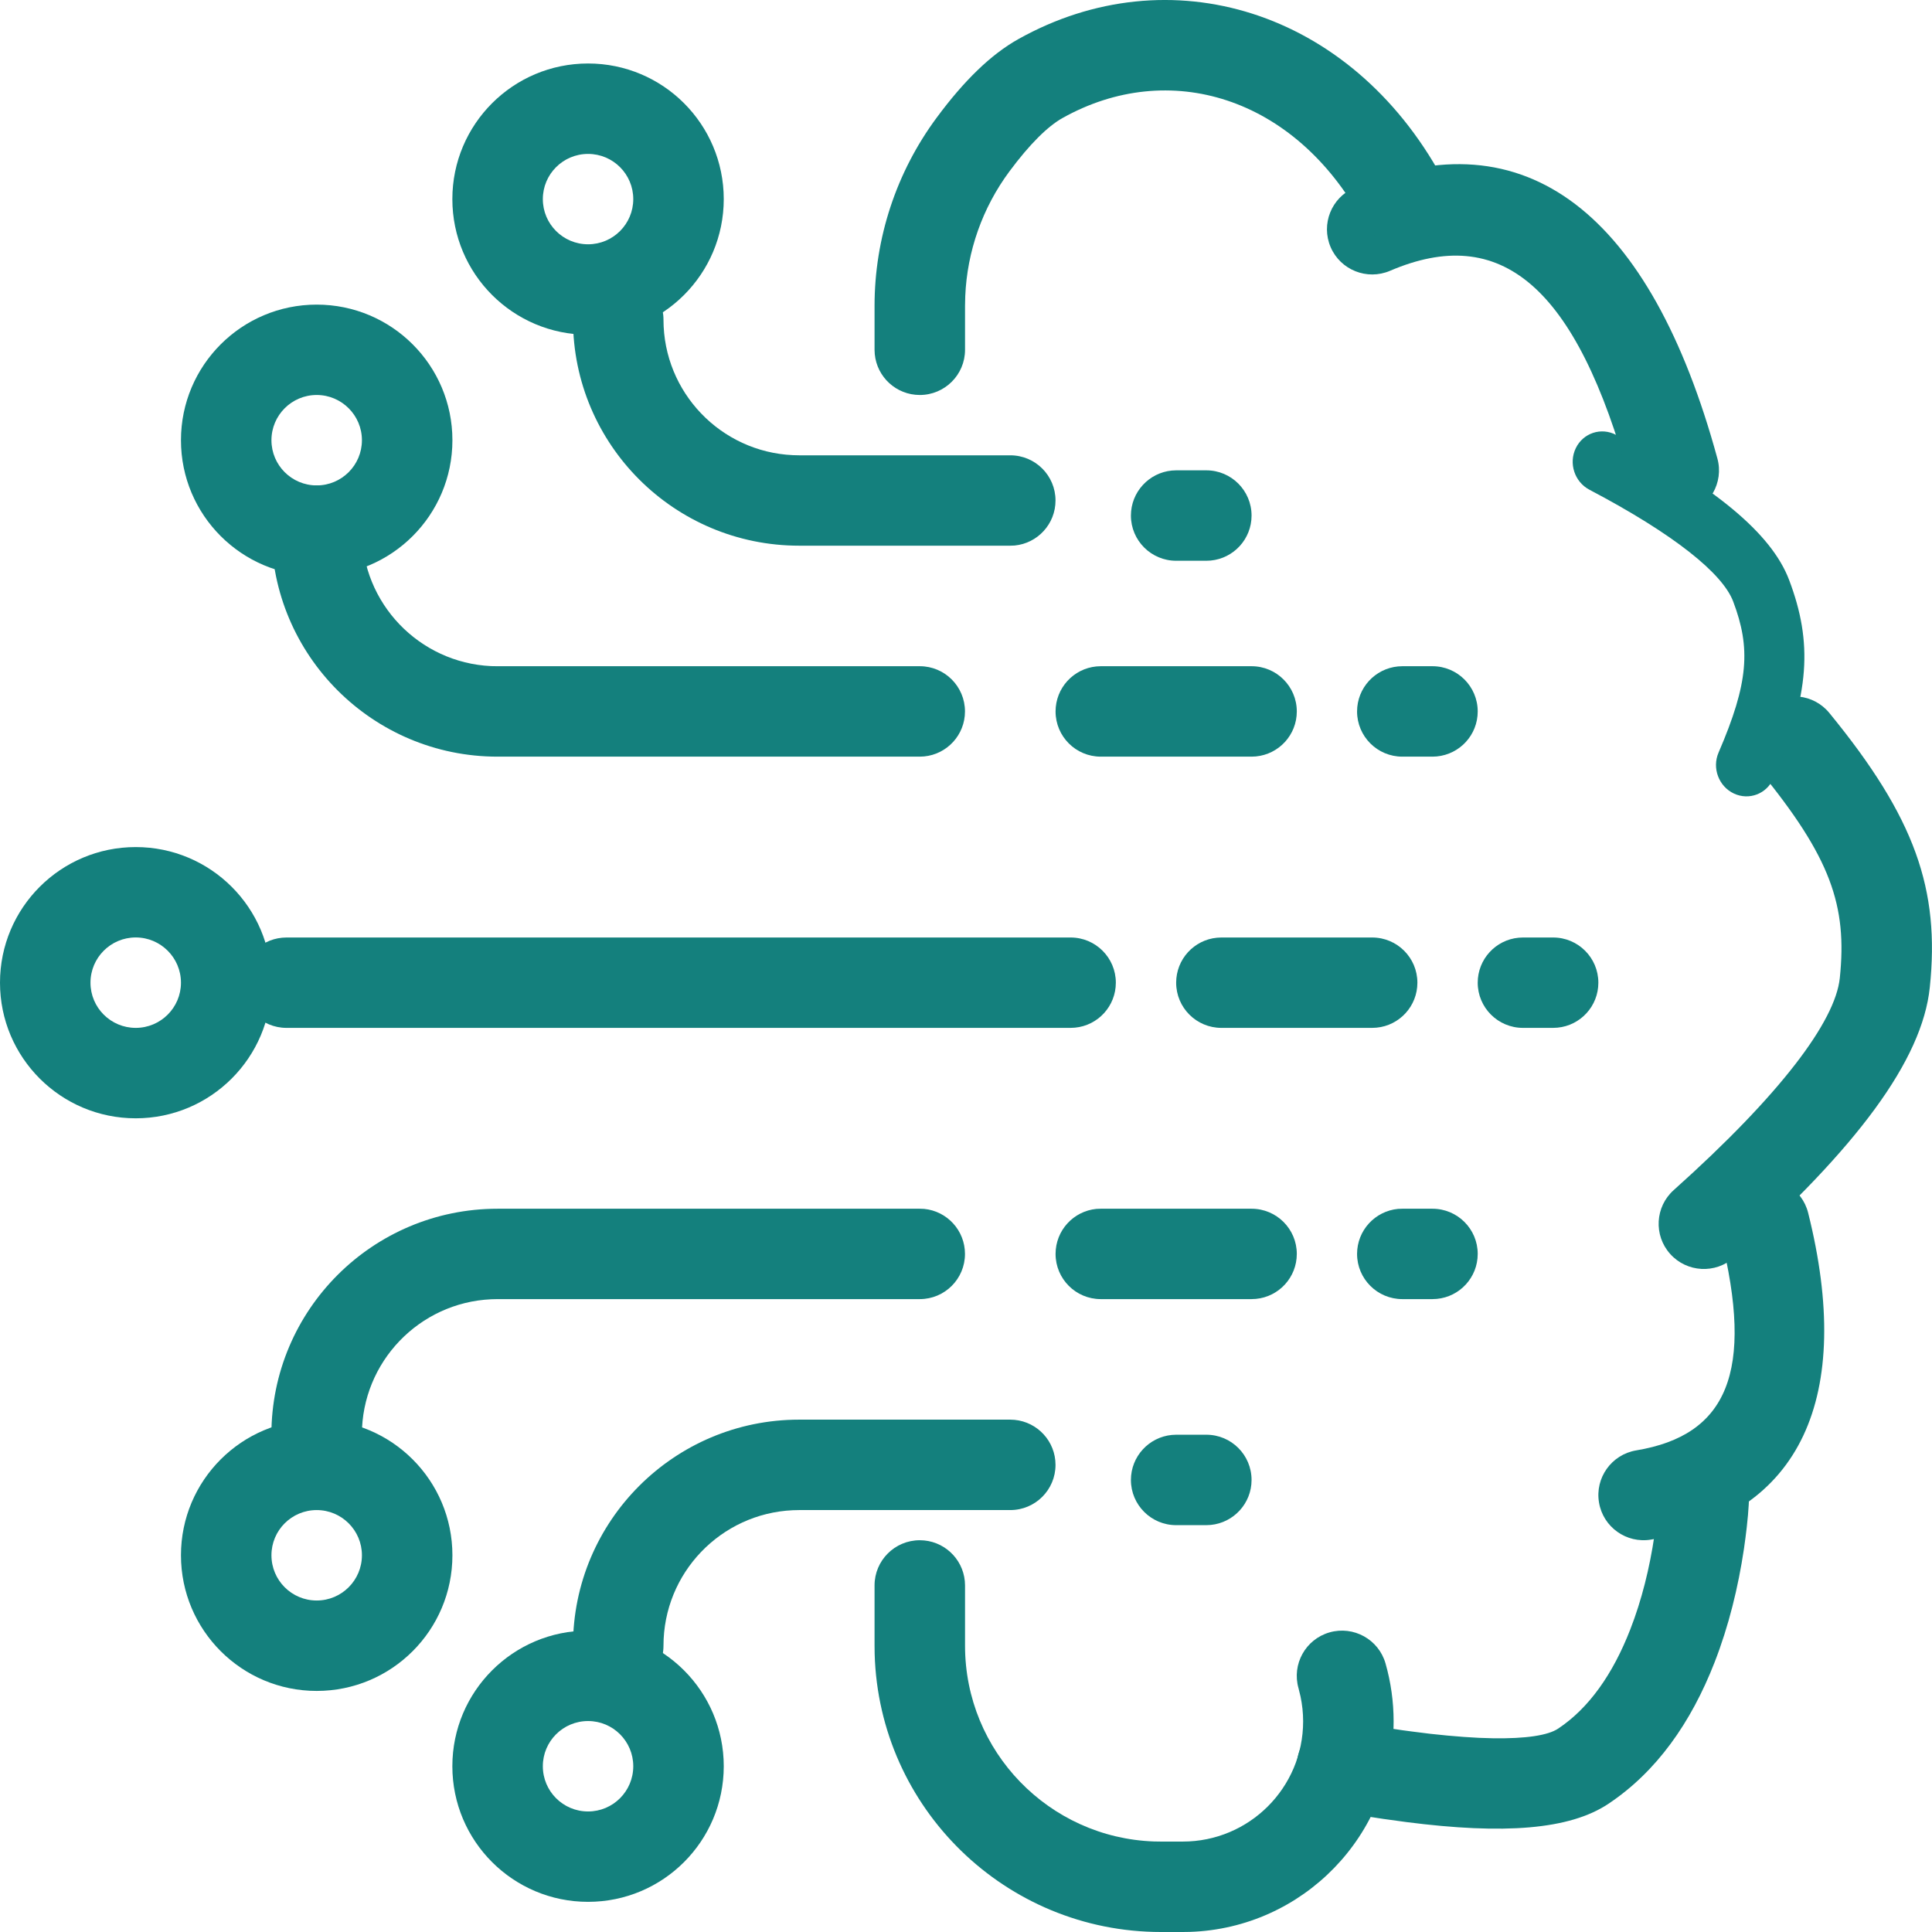
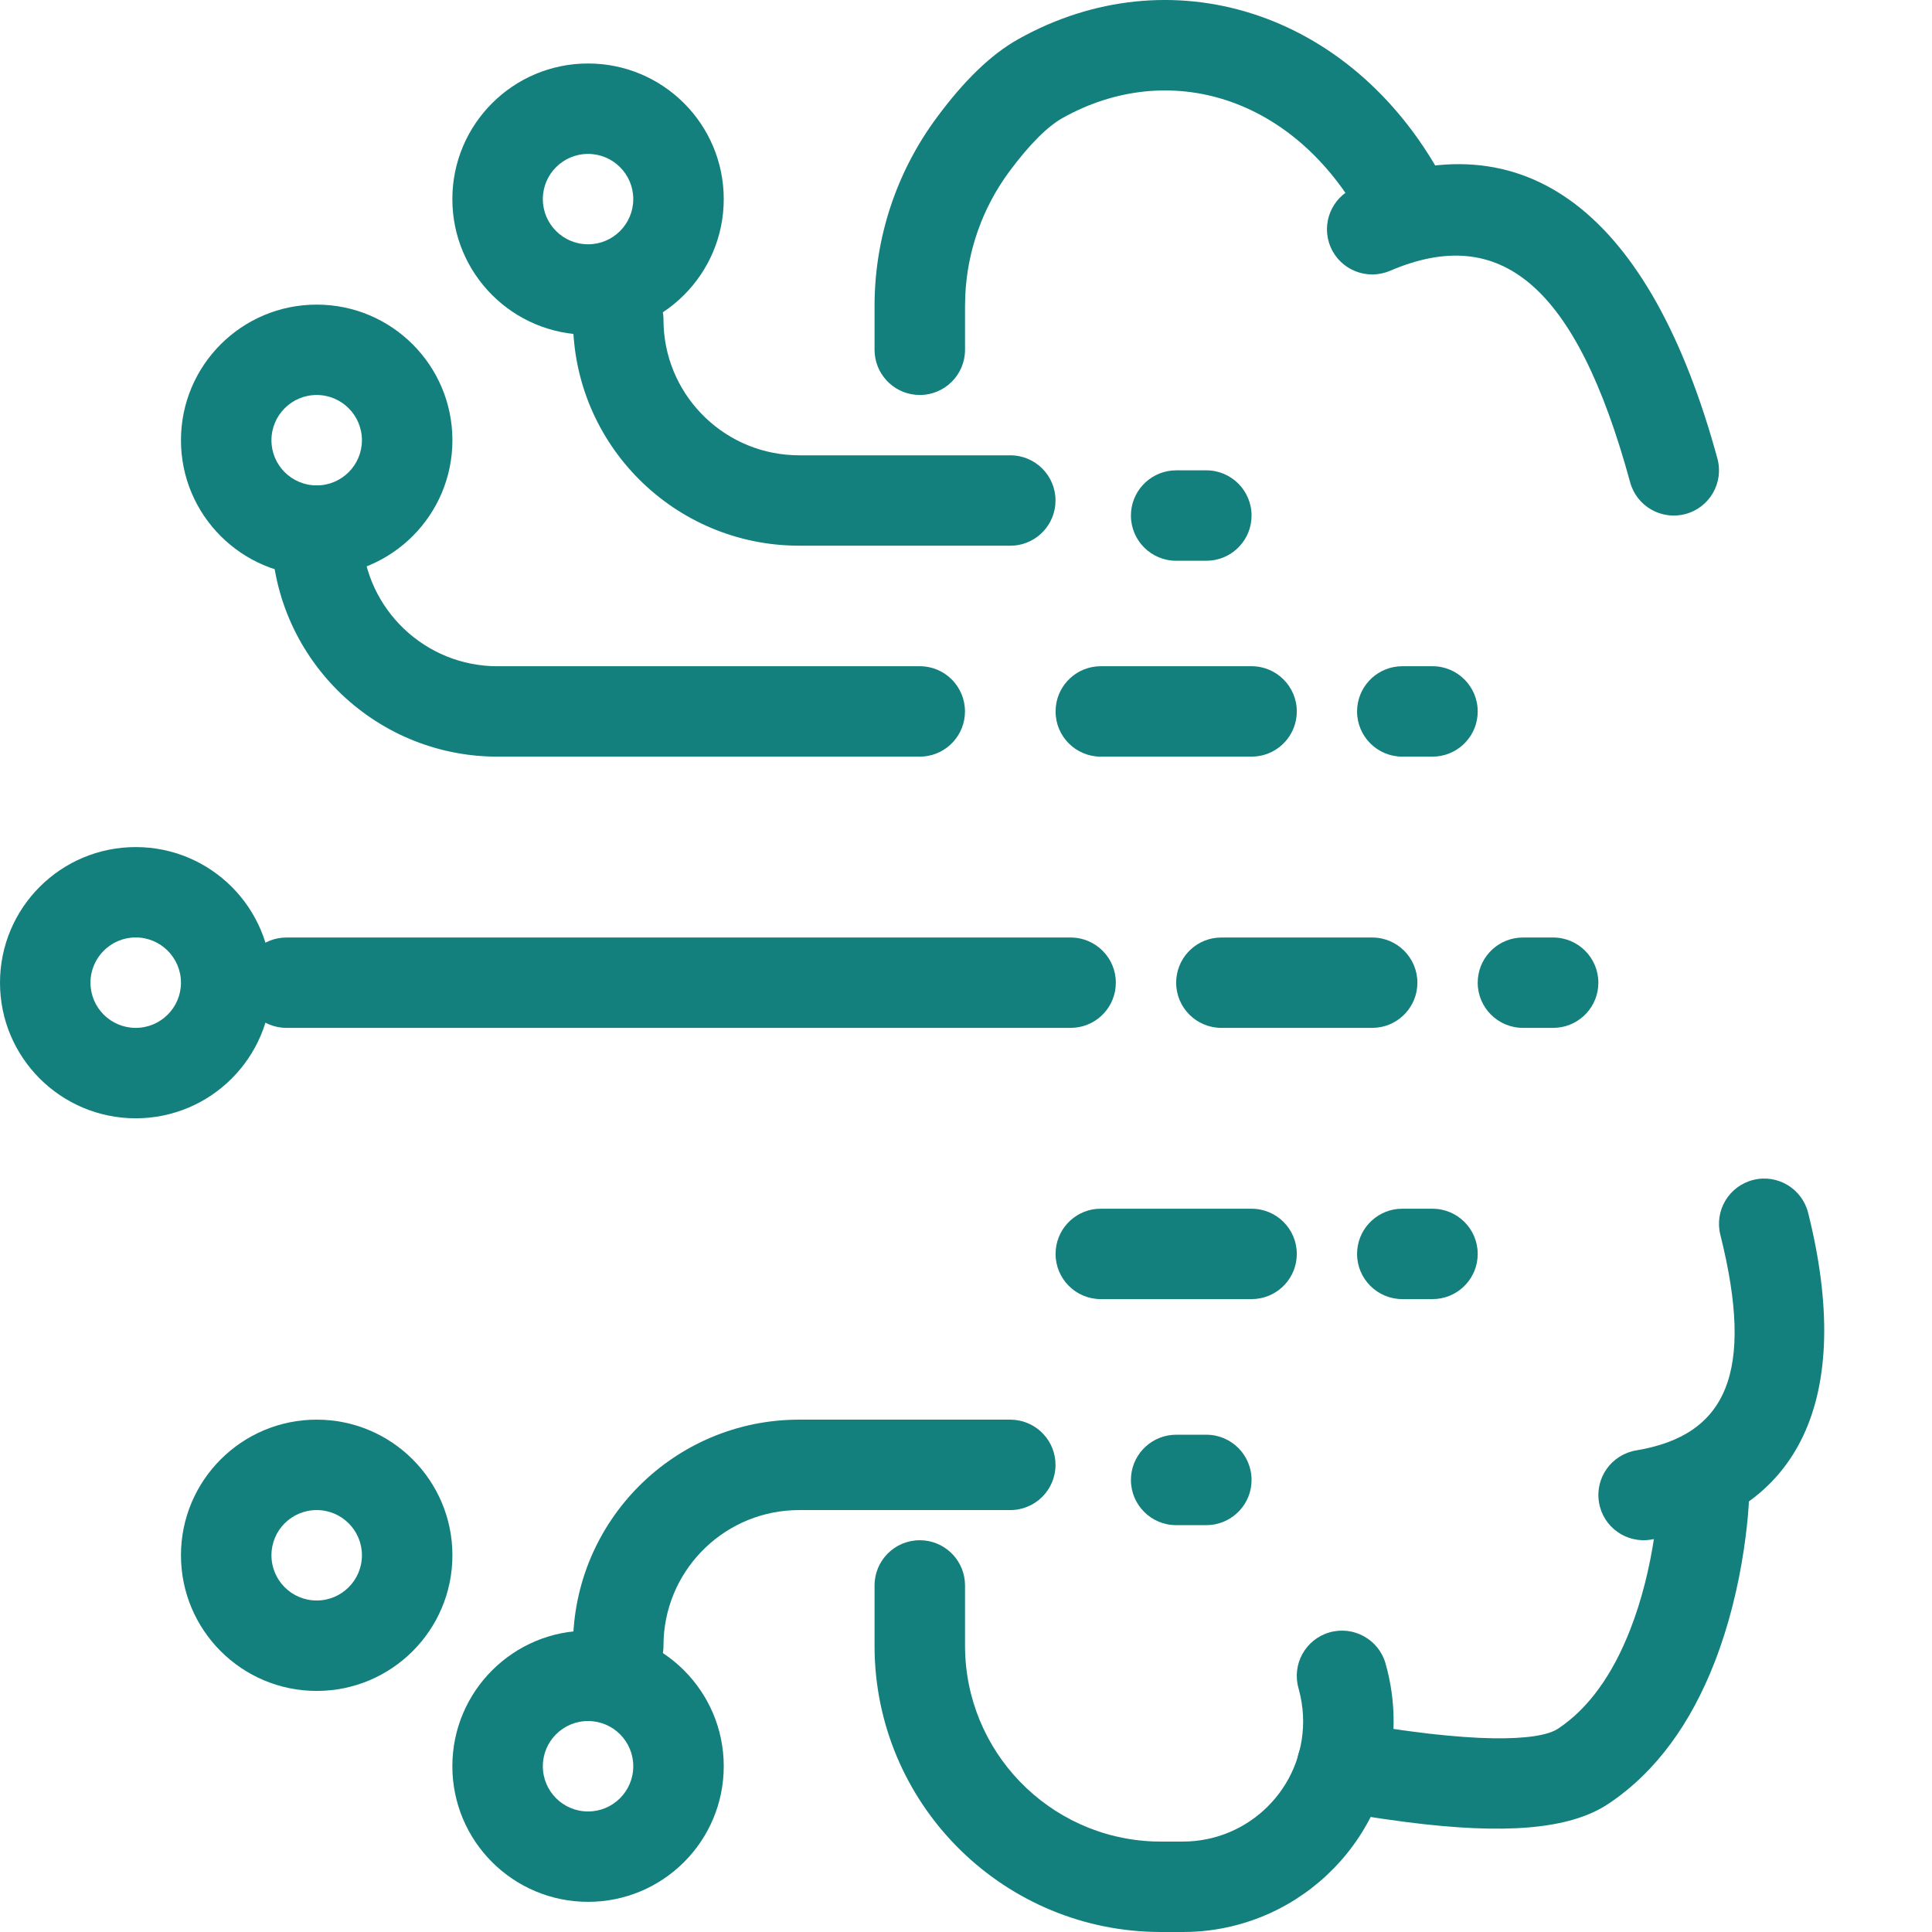
<svg xmlns="http://www.w3.org/2000/svg" width="36" height="36" viewBox="0 0 36 36" fill="none">
  <g id="Group">
    <path id="Vector" d="M17.981 13.257C17.981 13.694 17.647 14.054 17.22 14.095L17.139 14.099L9.271 14.099C6.944 14.099 5.057 12.213 5.057 9.887C5.057 9.422 5.434 9.045 5.9 9.045C6.365 9.045 6.743 9.422 6.743 9.887C6.743 11.243 7.811 12.349 9.152 12.412L9.271 12.414L17.139 12.414C17.604 12.414 17.981 12.791 17.981 13.257Z" fill="#14807D" />
-     <path id="Vector_2" d="M17.981 23.365C17.981 22.927 17.647 22.567 17.22 22.526L17.139 22.523H9.271C6.944 22.523 5.057 24.408 5.057 26.734C5.057 27.2 5.434 27.577 5.9 27.577C6.365 27.577 6.743 27.2 6.743 26.734C6.743 25.379 7.811 24.272 9.152 24.21L9.271 24.207H17.139C17.604 24.207 17.981 23.83 17.981 23.365Z" fill="#14807D" />
    <path id="Vector_3" d="M19.668 27.296C19.668 26.858 19.334 26.498 18.906 26.457L18.825 26.453H14.891C12.564 26.453 10.677 28.339 10.677 30.665C10.677 31.13 11.054 31.508 11.52 31.508C11.985 31.508 12.363 31.13 12.363 30.665C12.363 29.309 13.431 28.203 14.772 28.141L14.891 28.138H18.825C19.291 28.138 19.668 27.761 19.668 27.296ZM19.668 9.326C19.668 9.764 19.334 10.124 18.906 10.165L18.825 10.168H14.891C12.564 10.168 10.677 8.283 10.677 5.957C10.677 5.491 11.054 5.114 11.52 5.114C11.985 5.114 12.363 5.491 12.363 5.957C12.363 7.312 13.431 8.419 14.772 8.481L14.891 8.484H18.825C19.291 8.484 19.668 8.861 19.668 9.326Z" fill="#14807D" />
    <path id="Vector_4" d="M20.792 18.311C20.792 18.749 20.458 19.109 20.03 19.149L19.949 19.153L5.338 19.153C4.873 19.153 4.496 18.776 4.496 18.311C4.496 17.873 4.83 17.513 5.257 17.473L5.338 17.469L19.949 17.469C20.415 17.469 20.792 17.846 20.792 18.311Z" fill="#14807D" />
    <path id="Vector_5" d="M5.058 18.311C5.058 16.915 3.925 15.784 2.529 15.784C1.132 15.784 0 16.915 0 18.311C0 19.706 1.132 20.838 2.529 20.838C3.925 20.838 5.058 19.706 5.058 18.311ZM3.372 18.311C3.372 18.776 2.994 19.153 2.529 19.153C2.063 19.153 1.686 18.776 1.686 18.311C1.686 17.846 2.063 17.468 2.529 17.468C2.994 17.468 3.372 17.846 3.372 18.311Z" fill="#14807D" />
    <path id="Vector_6" d="M8.43 28.98C8.43 27.585 7.298 26.453 5.901 26.453C4.504 26.453 3.372 27.585 3.372 28.98C3.372 30.376 4.504 31.508 5.901 31.508C7.298 31.508 8.43 30.376 8.43 28.98ZM6.744 28.98C6.744 29.446 6.366 29.823 5.901 29.823C5.435 29.823 5.058 29.446 5.058 28.98C5.058 28.515 5.435 28.138 5.901 28.138C6.366 28.138 6.744 28.515 6.744 28.98Z" fill="#14807D" />
    <path id="Vector_7" d="M8.43 8.203C8.43 6.807 7.298 5.676 5.901 5.676C4.504 5.676 3.372 6.807 3.372 8.203C3.372 9.598 4.504 10.73 5.901 10.73C7.298 10.73 8.43 9.598 8.43 8.203ZM6.744 8.203C6.744 8.668 6.366 9.045 5.901 9.045C5.435 9.045 5.058 8.668 5.058 8.203C5.058 7.738 5.435 7.36 5.901 7.36C6.366 7.36 6.744 7.738 6.744 8.203Z" fill="#14807D" />
    <path id="Vector_8" d="M13.486 3.71C13.486 2.314 12.354 1.183 10.958 1.183C9.561 1.183 8.429 2.314 8.429 3.71C8.429 5.106 9.561 6.237 10.958 6.237C12.354 6.237 13.486 5.106 13.486 3.71ZM11.8 3.71C11.8 4.175 11.423 4.552 10.958 4.552C10.492 4.552 10.115 4.175 10.115 3.71C10.115 3.245 10.492 2.868 10.958 2.868C11.423 2.868 11.8 3.245 11.8 3.71Z" fill="#14807D" />
    <path id="Vector_9" d="M13.486 32.911C13.486 31.516 12.354 30.384 10.958 30.384C9.561 30.384 8.429 31.516 8.429 32.911C8.429 34.307 9.561 35.438 10.958 35.438C12.354 35.438 13.486 34.307 13.486 32.911ZM11.8 32.911C11.8 33.377 11.423 33.754 10.958 33.754C10.492 33.754 10.115 33.377 10.115 32.911C10.115 32.446 10.492 32.069 10.958 32.069C11.423 32.069 11.8 32.446 11.8 32.911Z" fill="#14807D" />
    <g id="Group_2">
      <path id="Vector_10" d="M26.411 18.311C26.411 18.749 26.077 19.109 25.649 19.149L25.568 19.153H22.759C22.293 19.153 21.916 18.776 21.916 18.311C21.916 17.873 22.25 17.513 22.677 17.473L22.759 17.469H25.568C26.034 17.469 26.411 17.846 26.411 18.311Z" fill="#14807D" />
      <path id="Vector_11" d="M29.783 18.311C29.783 18.749 29.449 19.109 29.021 19.149L28.94 19.153H28.378C27.913 19.153 27.535 18.776 27.535 18.311C27.535 17.873 27.87 17.513 28.297 17.473L28.378 17.469H28.94C29.406 17.469 29.783 17.846 29.783 18.311Z" fill="#14807D" />
    </g>
    <g id="Group_3">
      <path id="Vector_12" d="M24.164 13.257C24.164 13.695 23.83 14.054 23.402 14.095L23.321 14.099H20.511C20.046 14.099 19.669 13.722 19.669 13.257C19.669 12.819 20.003 12.459 20.43 12.418L20.511 12.414H23.321C23.787 12.414 24.164 12.792 24.164 13.257Z" fill="#14807D" />
      <path id="Vector_13" d="M27.535 13.257C27.535 13.695 27.201 14.054 26.773 14.095L26.692 14.099H26.13C25.665 14.099 25.287 13.722 25.287 13.257C25.287 12.819 25.622 12.459 26.049 12.418L26.13 12.414H26.692C27.158 12.414 27.535 12.792 27.535 13.257Z" fill="#14807D" />
    </g>
    <g id="Group_4">
      <path id="Vector_14" d="M24.164 23.365C24.164 23.803 23.83 24.163 23.402 24.203L23.321 24.207H20.511C20.046 24.207 19.669 23.83 19.669 23.365C19.669 22.927 20.003 22.567 20.43 22.526L20.511 22.523H23.321C23.787 22.523 24.164 22.9 24.164 23.365Z" fill="#14807D" />
      <path id="Vector_15" d="M27.535 23.365C27.535 23.803 27.201 24.163 26.773 24.203L26.692 24.207H26.13C25.665 24.207 25.287 23.83 25.287 23.365C25.287 22.927 25.622 22.567 26.049 22.526L26.13 22.523H26.692C27.158 22.523 27.535 22.9 27.535 23.365Z" fill="#14807D" />
    </g>
    <path id="Vector_16" d="M23.321 27.577C23.321 28.014 22.987 28.374 22.559 28.415L22.478 28.419H21.916C21.451 28.419 21.073 28.042 21.073 27.577C21.073 27.139 21.408 26.779 21.835 26.738L21.916 26.734H22.478C22.944 26.734 23.321 27.111 23.321 27.577Z" fill="#14807D" />
    <path id="Vector_17" d="M23.321 9.607C23.321 10.045 22.987 10.404 22.56 10.445L22.478 10.449H21.916C21.451 10.449 21.073 10.072 21.073 9.607C21.073 9.169 21.408 8.809 21.835 8.768L21.916 8.764H22.478C22.944 8.764 23.321 9.142 23.321 9.607Z" fill="#14807D" />
    <path id="Vector_18" d="M17.139 28.7C17.577 28.7 17.937 29.034 17.978 29.461L17.982 29.542V30.665C17.982 32.637 19.547 34.244 21.503 34.313L21.634 34.315H22.039C23.278 34.315 24.282 33.312 24.282 32.074C24.282 31.918 24.265 31.762 24.233 31.61L24.196 31.458C24.068 31.011 24.327 30.545 24.774 30.417C25.222 30.289 25.689 30.548 25.817 30.995C25.917 31.346 25.968 31.709 25.968 32.074C25.968 34.197 24.281 35.927 22.174 35.998L22.039 36H21.634C18.737 36 16.378 33.693 16.298 30.817L16.296 30.665V29.542C16.296 29.077 16.673 28.7 17.139 28.7Z" fill="#14807D" />
    <path id="Vector_19" d="M31.772 27.015C32.238 27.028 32.605 27.415 32.592 27.88L32.585 28.038L32.571 28.232L32.548 28.46C32.534 28.582 32.517 28.716 32.496 28.86C32.389 29.577 32.213 30.297 31.948 30.977C31.508 32.104 30.865 33.015 29.969 33.612C29.246 34.094 28.022 34.185 26.208 33.952L25.779 33.893C25.705 33.882 25.631 33.87 25.556 33.859L25.095 33.782C25.016 33.769 24.937 33.755 24.856 33.74C24.398 33.657 24.094 33.219 24.177 32.761C24.259 32.304 24.698 32 25.156 32.082L25.361 32.119L25.755 32.184L26.129 32.24C26.19 32.248 26.25 32.257 26.309 32.264L26.652 32.307C26.874 32.332 27.082 32.351 27.276 32.365L27.556 32.382L27.815 32.39C28.433 32.4 28.846 32.336 29.034 32.21C29.606 31.83 30.053 31.196 30.377 30.364C30.592 29.814 30.739 29.214 30.828 28.613C30.851 28.455 30.869 28.305 30.883 28.167L30.902 27.928L30.907 27.834C30.919 27.369 31.307 27.003 31.772 27.015Z" fill="#14807D" />
    <path id="Vector_20" d="M32.67 21.986C33.121 21.873 33.579 22.148 33.692 22.599C34.548 26.021 33.57 28.221 30.765 28.688C30.306 28.765 29.871 28.455 29.795 27.996C29.718 27.537 30.029 27.103 30.488 27.026C32.178 26.745 32.699 25.575 32.056 23.008C31.943 22.556 32.218 22.099 32.67 21.986Z" fill="#14807D" />
-     <path id="Vector_21" d="M32.901 13.166C33.261 12.872 33.793 12.925 34.087 13.285C35.688 15.24 36.149 16.574 35.959 18.398C35.818 19.759 34.595 21.388 32.311 23.431C31.965 23.741 31.432 23.712 31.121 23.365C30.811 23.019 30.84 22.486 31.187 22.176C33.174 20.398 34.198 19.033 34.282 18.224C34.423 16.874 34.113 15.976 32.783 14.352C32.488 13.992 32.541 13.461 32.901 13.166Z" fill="#14807D" />
-     <path id="Vector_22" d="M32.308 14.786C32.591 14.919 32.921 14.793 33.046 14.504C33.723 12.938 33.781 11.977 33.337 10.805C33.005 9.93 31.935 9.062 30.112 8.103C29.835 7.957 29.5 8.068 29.363 8.35C29.226 8.632 29.339 8.979 29.616 9.125C31.201 9.959 32.098 10.686 32.295 11.207C32.624 12.075 32.585 12.721 32.023 14.023C31.898 14.311 32.026 14.653 32.308 14.786Z" fill="#14807D" />
    <path id="Vector_23" d="M25.237 3.498C28.429 2.131 30.76 3.994 32.001 8.543C32.124 8.992 31.859 9.455 31.41 9.577C30.961 9.699 30.497 9.435 30.375 8.986C29.369 5.298 27.953 4.167 25.901 5.046C25.473 5.229 24.977 5.031 24.794 4.604C24.611 4.176 24.809 3.681 25.237 3.498Z" fill="#14807D" />
    <path id="Vector_24" d="M18.975 0.729C21.783 -0.843 25.161 0.177 26.87 3.307C27.093 3.715 26.942 4.227 26.534 4.45C26.125 4.673 25.613 4.522 25.39 4.114C24.126 1.798 21.779 1.09 19.799 2.199C19.525 2.352 19.188 2.683 18.809 3.194C18.307 3.871 18.021 4.681 17.986 5.52L17.982 5.7V6.518C17.982 6.983 17.604 7.36 17.139 7.36C16.701 7.36 16.341 7.026 16.3 6.599L16.296 6.518V5.7C16.296 4.437 16.702 3.207 17.454 2.192C17.962 1.505 18.462 1.016 18.975 0.729Z" fill="#14807D" />
  </g>
</svg>